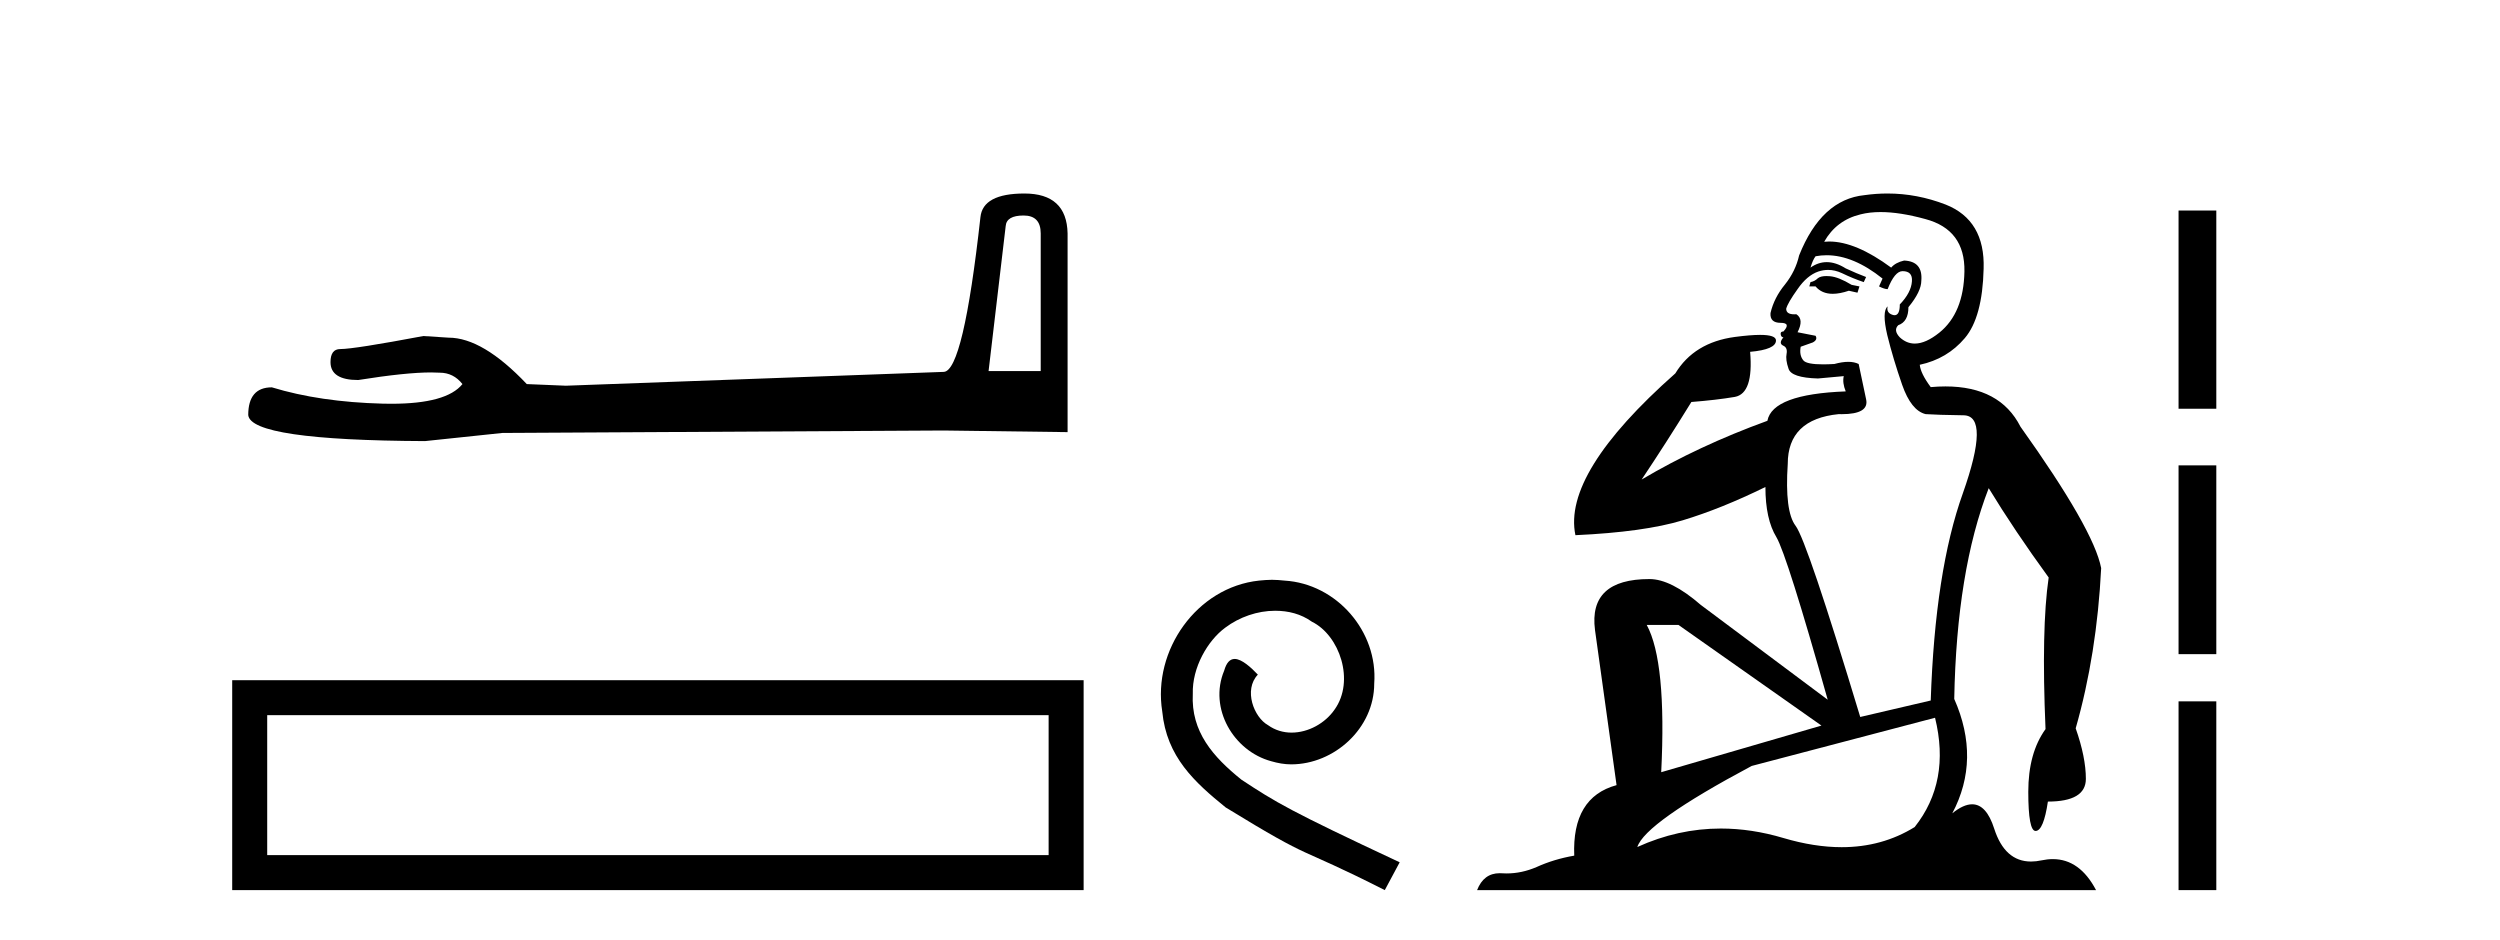
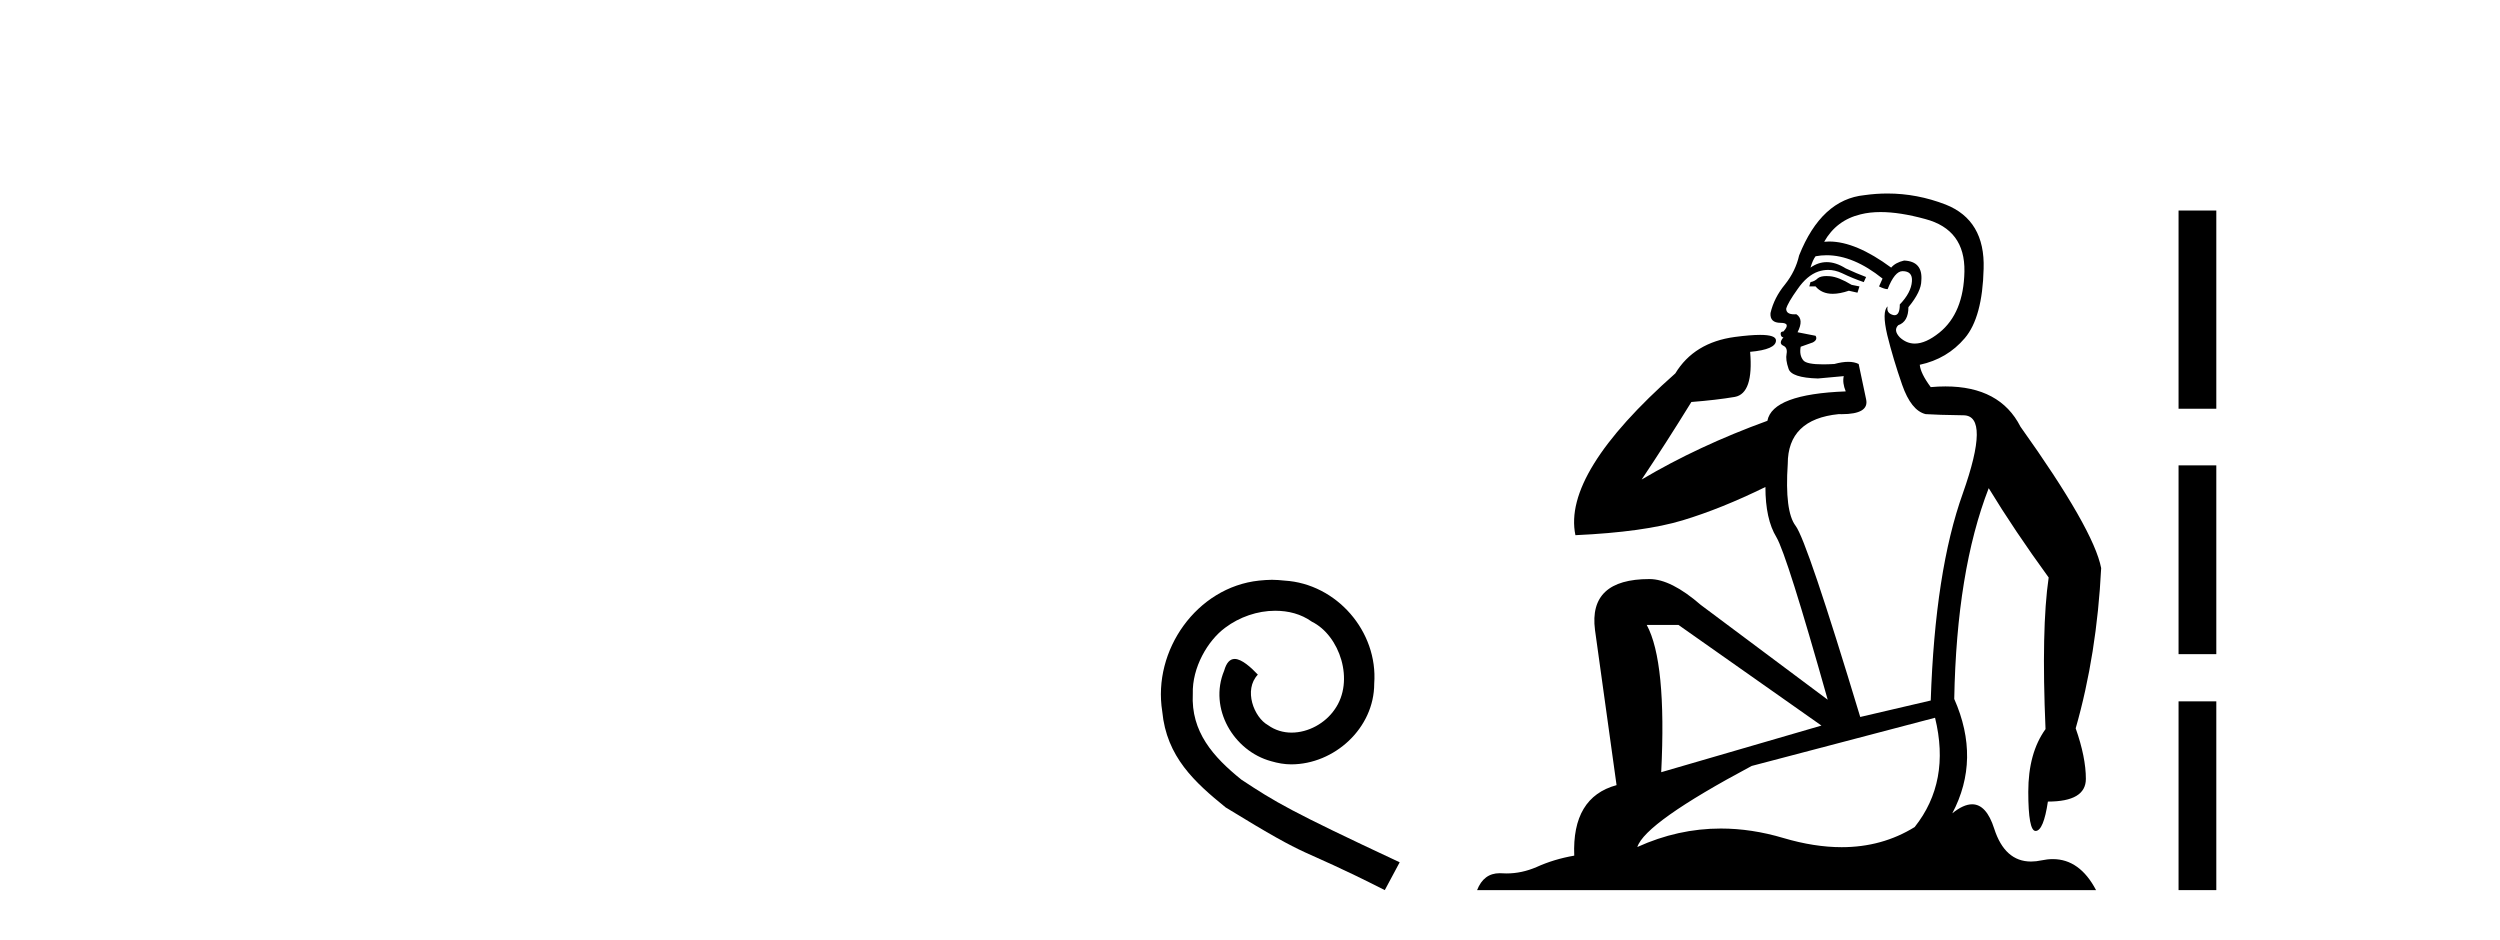
<svg xmlns="http://www.w3.org/2000/svg" width="109.0" height="41.0">
-   <path d="M 44.629 9.396 Q 45.375 9.396 45.375 10.177 L 45.375 16.178 L 43.102 16.178 L 43.848 9.857 Q 43.884 9.396 44.629 9.396 ZM 44.665 8.437 Q 42.854 8.437 42.747 9.467 Q 42.002 16.178 41.149 16.214 L 24.672 16.817 L 22.968 16.746 Q 21.05 14.722 19.559 14.722 Q 19.026 14.687 18.458 14.651 Q 15.44 15.219 14.836 15.219 Q 14.41 15.219 14.41 15.788 Q 14.41 16.569 15.617 16.569 Q 17.691 16.238 18.798 16.238 Q 18.999 16.238 19.168 16.249 Q 19.772 16.249 20.163 16.746 Q 19.47 17.604 17.063 17.604 Q 16.878 17.604 16.683 17.599 Q 13.948 17.528 11.853 16.888 Q 10.823 16.888 10.823 18.096 Q 10.93 19.197 18.529 19.232 L 21.903 18.877 L 41.149 18.77 L 46.547 18.841 L 46.547 10.177 Q 46.511 8.437 44.665 8.437 Z" style="fill:#000000;stroke:none" />
-   <path d="M 10.124 29.657 L 10.124 38.809 L 47.246 38.809 L 47.246 29.657 L 10.124 29.657 M 45.72 31.181 L 45.72 37.283 L 11.65 37.283 L 11.65 31.181 L 45.72 31.181 Z" style="fill:#000000;stroke:none" />
  <path d="M 55.457 25.279 C 55.269 25.279 55.081 25.297 54.893 25.314 C 52.177 25.604 50.247 28.354 50.674 31.019 C 50.862 33.001 52.092 34.111 53.441 35.205 C 57.456 37.665 56.328 36.759 60.377 38.809 L 61.026 37.596 C 56.209 35.341 55.628 34.983 54.124 33.992 C 52.895 33.001 51.921 31.908 52.006 30.251 C 51.972 29.106 52.655 27.927 53.424 27.364 C 54.039 26.902 54.825 26.629 55.594 26.629 C 56.174 26.629 56.721 26.766 57.199 27.107 C 58.412 27.705 59.079 29.687 58.19 30.934 C 57.78 31.532 57.046 31.942 56.311 31.942 C 55.952 31.942 55.594 31.839 55.286 31.617 C 54.671 31.276 54.21 30.08 54.842 29.414 C 54.552 29.106 54.142 28.73 53.834 28.73 C 53.629 28.73 53.475 28.884 53.373 29.243 C 52.69 30.883 53.783 32.745 55.423 33.189 C 55.713 33.274 56.004 33.326 56.294 33.326 C 58.173 33.326 59.916 31.754 59.916 29.807 C 60.087 27.534 58.276 25.45 56.004 25.314 C 55.833 25.297 55.645 25.279 55.457 25.279 Z" style="fill:#000000;stroke:none" />
  <path d="M 79.635 12.036 Q 79.381 12.036 79.261 12.129 Q 79.124 12.266 78.937 12.3 L 78.885 12.488 L 79.159 12.488 Q 79.429 12.81 79.907 12.81 Q 80.215 12.81 80.61 12.676 L 80.986 12.761 L 81.072 12.488 L 80.73 12.419 Q 80.166 12.078 79.791 12.044 Q 79.707 12.036 79.635 12.036 ZM 81.994 9.246 Q 82.833 9.246 83.941 9.55 Q 85.683 10.011 85.649 11.839 Q 85.615 13.649 84.556 14.503 Q 83.962 14.98 83.485 14.98 Q 83.125 14.98 82.831 14.708 Q 82.541 14.401 82.763 14.179 Q 83.207 14.025 83.207 13.393 Q 83.77 12.71 83.77 12.232 Q 83.839 11.395 83.019 11.36 Q 82.643 11.446 82.455 11.668 Q 80.912 10.53 79.753 10.53 Q 79.642 10.53 79.534 10.541 L 79.534 10.541 Q 80.064 9.601 81.123 9.345 Q 81.514 9.246 81.994 9.246 ZM 79.64 11.128 Q 80.807 11.128 82.079 12.146 L 81.926 12.488 Q 82.165 12.607 82.301 12.607 Q 82.609 11.822 82.951 11.822 Q 83.395 11.822 83.36 12.266 Q 83.326 12.761 82.831 13.274 Q 82.831 13.743 82.603 13.743 Q 82.574 13.743 82.541 13.735 Q 82.233 13.649 82.301 13.359 L 82.301 13.359 Q 82.045 13.581 82.284 14.606 Q 82.541 15.648 82.933 16.775 Q 83.326 17.902 83.958 18.056 Q 84.454 18.09 85.615 18.107 Q 86.777 18.124 85.581 21.506 Q 84.368 24.888 84.18 30.542 L 81.106 31.26 Q 78.783 23.573 78.287 22.924 Q 77.809 22.292 77.946 20.225 Q 77.946 18.278 80.166 18.056 Q 80.231 18.058 80.291 18.058 Q 81.508 18.058 81.362 17.407 Q 81.225 16.741 81.038 15.87 Q 80.85 15.776 80.585 15.776 Q 80.32 15.776 79.978 15.87 Q 79.705 15.886 79.486 15.886 Q 78.773 15.886 78.629 15.716 Q 78.441 15.494 78.51 15.118 L 79.039 14.93 Q 79.261 14.811 79.159 14.64 L 78.373 14.486 Q 78.663 13.923 78.322 13.701 Q 78.272 13.704 78.228 13.704 Q 77.878 13.704 77.878 13.461 Q 77.946 13.205 78.373 12.607 Q 78.783 12.01 79.278 11.839 Q 79.492 11.768 79.705 11.768 Q 80.004 11.768 80.303 11.907 Q 80.798 12.146 81.26 12.3 L 81.362 12.078 Q 80.952 11.924 80.474 11.702 Q 80.041 11.429 79.645 11.429 Q 79.275 11.429 78.937 11.668 Q 79.039 11.326 79.159 11.173 Q 79.397 11.128 79.64 11.128 ZM 73.18 27.246 L 79.415 31.635 L 72.429 33.668 Q 72.668 28.851 71.797 27.246 ZM 84.368 31.294 Q 85.051 34.078 83.48 36.059 Q 82.062 36.937 80.297 36.937 Q 79.106 36.937 77.758 36.538 Q 76.368 36.124 75.029 36.124 Q 73.159 36.124 71.387 36.93 Q 71.728 35.871 76.374 33.395 L 84.368 31.294 ZM 82.293 8.437 Q 81.797 8.437 81.294 8.508 Q 79.415 8.696 78.441 11.138 Q 78.287 11.822 77.826 12.402 Q 77.348 12.983 77.194 13.649 Q 77.16 14.076 77.638 14.076 Q 78.1 14.076 77.758 14.452 Q 77.621 14.452 77.638 14.572 Q 77.656 14.708 77.758 14.708 Q 77.536 14.965 77.741 15.067 Q 77.946 15.152 77.895 15.426 Q 77.843 15.682 77.98 16.075 Q 78.1 16.468 79.261 16.502 L 80.388 16.399 L 80.388 16.399 Q 80.32 16.69 80.474 17.065 Q 77.28 17.185 77.058 18.347 Q 74.051 19.44 71.575 20.909 Q 72.617 19.354 73.744 17.527 Q 74.837 17.441 75.64 17.305 Q 76.46 17.151 76.306 15.34 Q 77.433 15.238 77.433 14.845 Q 77.433 14.601 76.74 14.601 Q 76.319 14.601 75.64 14.691 Q 73.864 14.93 73.044 16.28 Q 68.124 20.635 68.688 23.334 Q 71.677 23.197 73.368 22.685 Q 75.059 22.173 76.972 21.233 Q 76.972 22.634 77.451 23.42 Q 77.912 24.205 79.688 30.508 L 74.154 26.374 Q 72.856 25.247 71.916 25.247 Q 69.252 25.247 69.542 27.468 L 70.482 34.232 Q 68.534 34.761 68.637 37.306 Q 67.749 37.46 66.997 37.802 Q 66.348 38.082 65.686 38.082 Q 65.582 38.082 65.477 38.075 Q 65.43 38.072 65.385 38.072 Q 64.689 38.072 64.401 38.809 L 91.388 38.809 Q 90.677 37.457 89.502 37.457 Q 89.268 37.457 89.014 37.511 Q 88.772 37.563 88.554 37.563 Q 87.407 37.563 86.947 36.128 Q 86.608 35.067 85.985 35.067 Q 85.605 35.067 85.12 35.461 Q 86.367 33.104 85.205 30.474 Q 85.308 24.888 86.708 21.284 Q 87.819 23.112 89.322 25.179 Q 88.997 27.399 89.185 31.789 Q 88.433 32.831 88.433 34.522 Q 88.433 36.23 88.752 36.23 Q 88.755 36.23 88.758 36.23 Q 89.1 36.213 89.288 34.949 Q 90.944 34.949 90.944 33.958 Q 90.944 33.019 90.5 31.755 Q 91.423 28.527 91.611 24.769 Q 91.286 23.078 88.092 18.603 Q 87.2 16.848 84.82 16.848 Q 84.513 16.848 84.18 16.878 Q 83.736 16.28 83.702 15.904 Q 84.898 15.648 85.666 14.742 Q 86.435 13.837 86.486 11.719 Q 86.555 9.601 84.829 8.918 Q 83.583 8.437 82.293 8.437 Z" style="fill:#000000;stroke:none" />
  <path d="M 94.985 9.179 L 94.985 17.821 L 96.631 17.821 L 96.631 9.179 L 94.985 9.179 M 94.985 20.29 L 94.985 28.521 L 96.631 28.521 L 96.631 20.29 L 94.985 20.29 M 94.985 30.579 L 94.985 38.809 L 96.631 38.809 L 96.631 30.579 L 94.985 30.579 Z" style="fill:#000000;stroke:none" />
</svg>